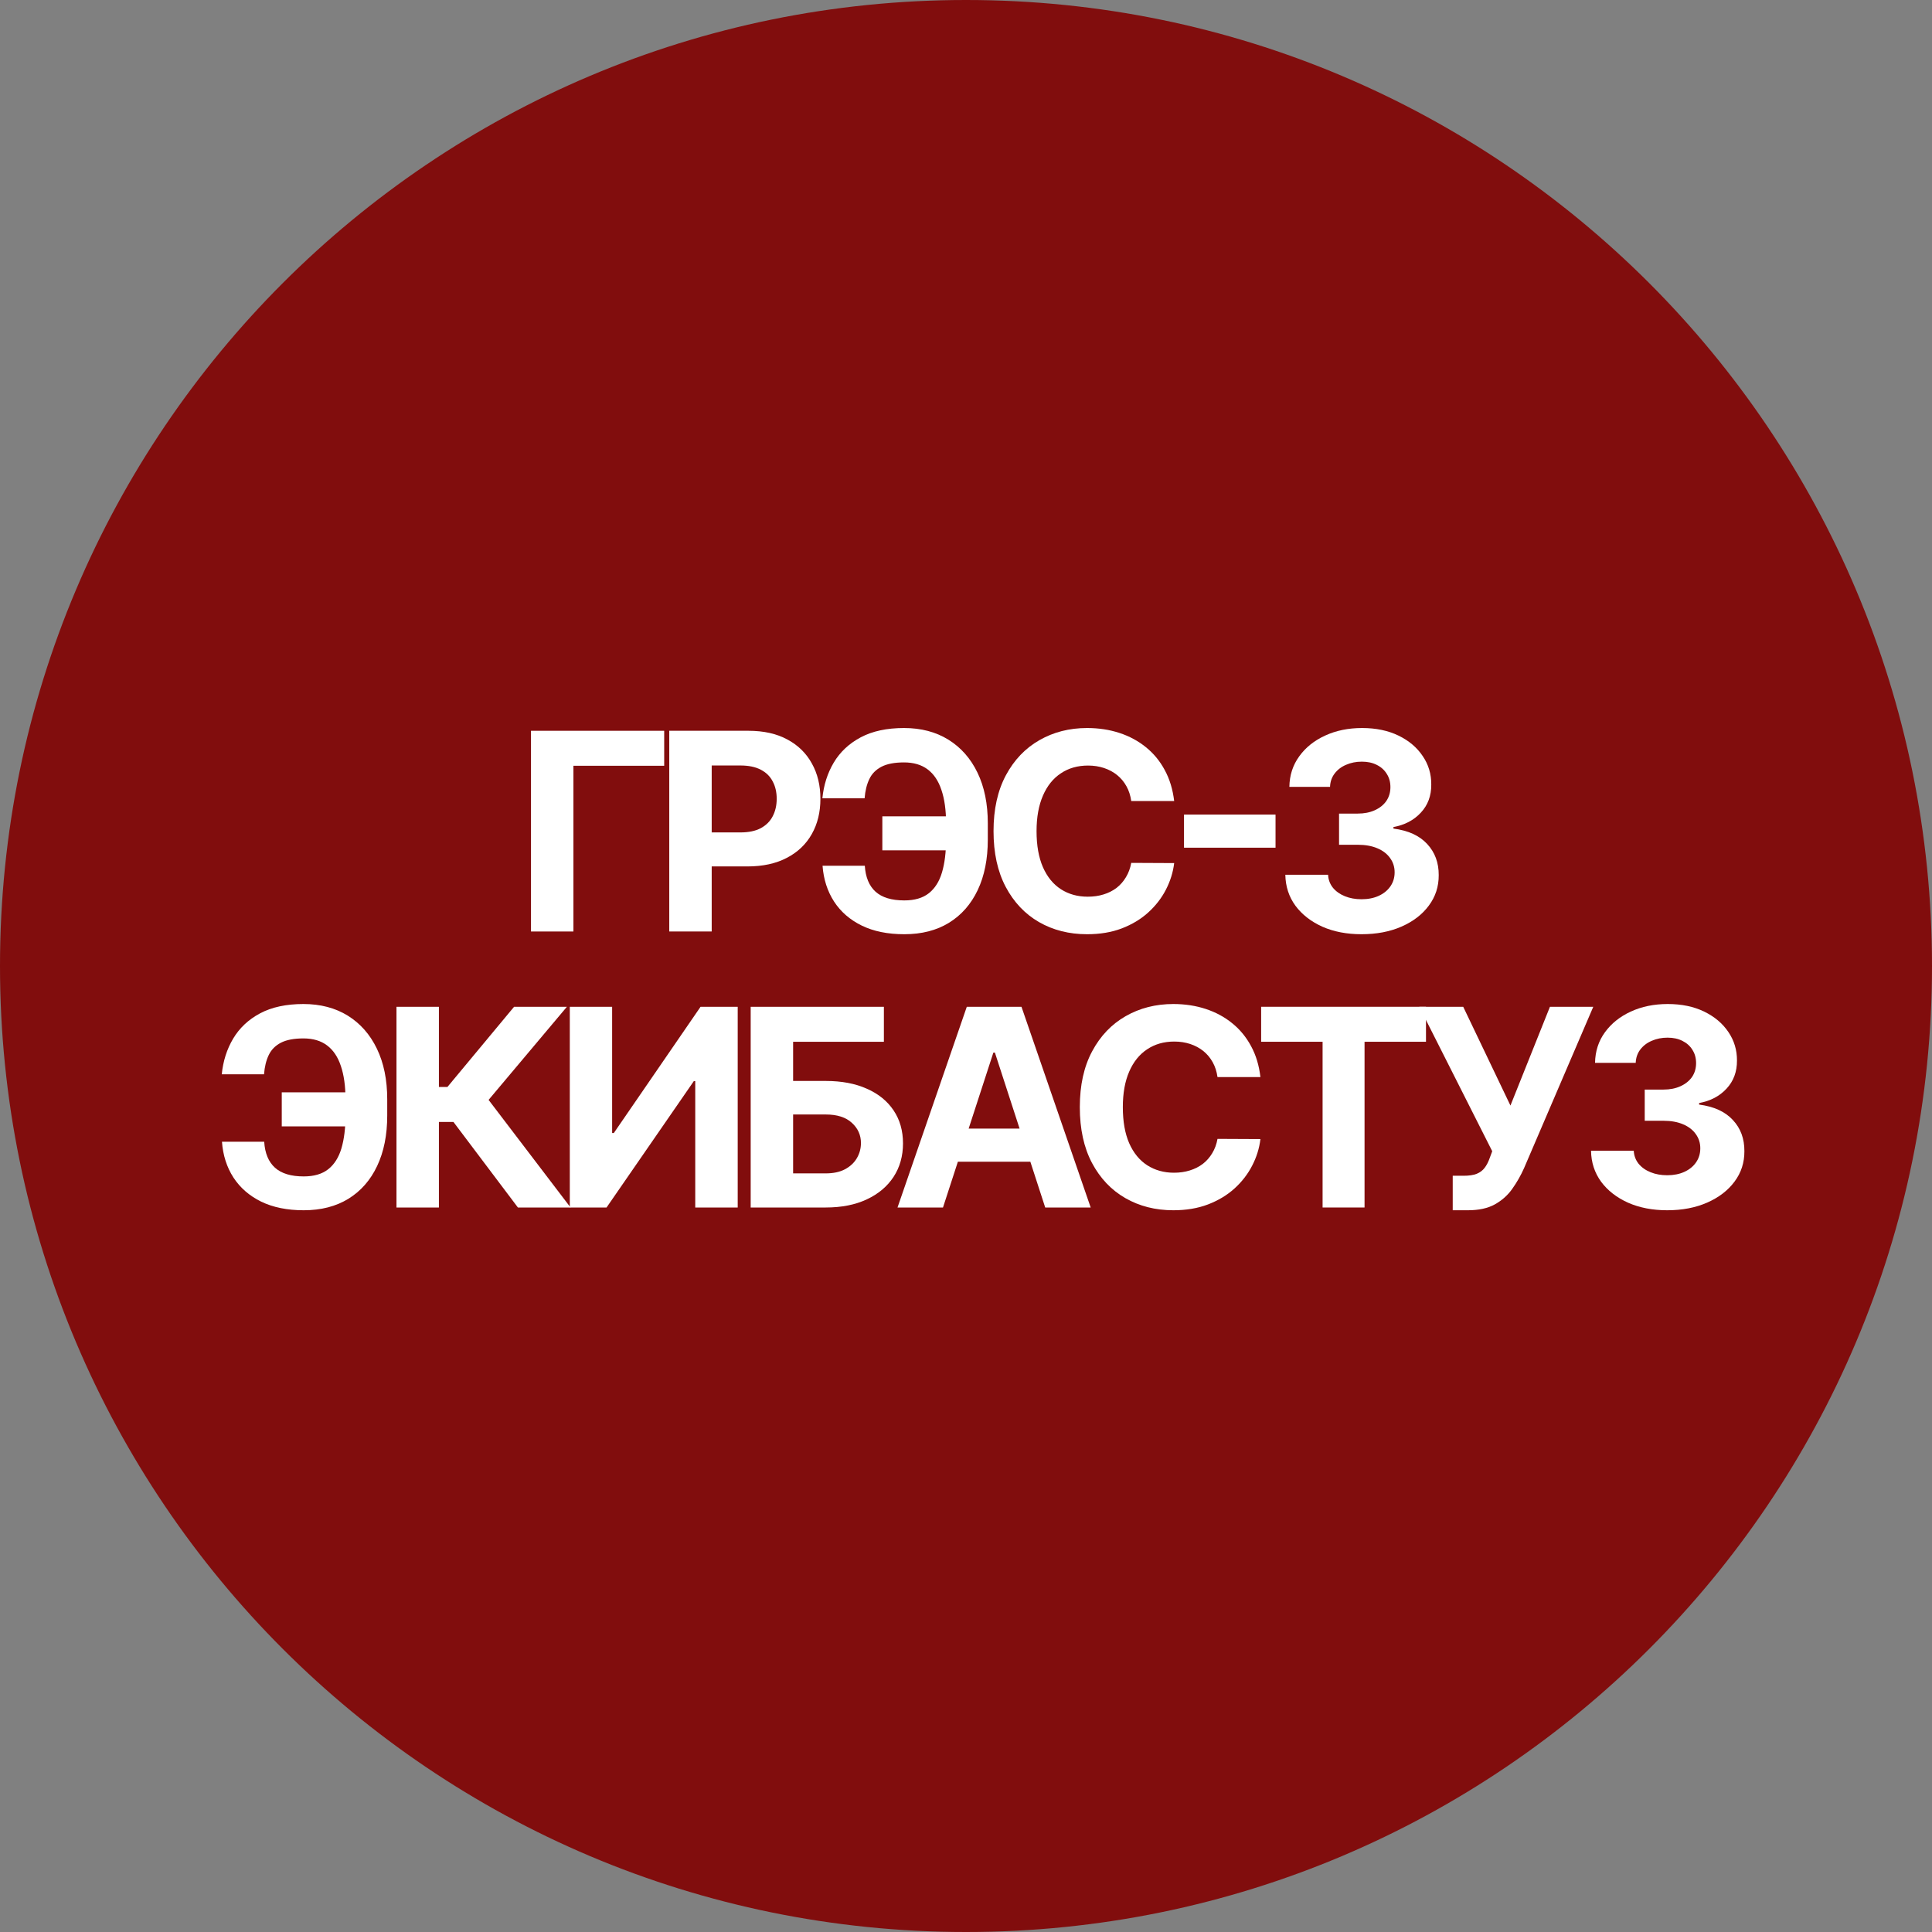
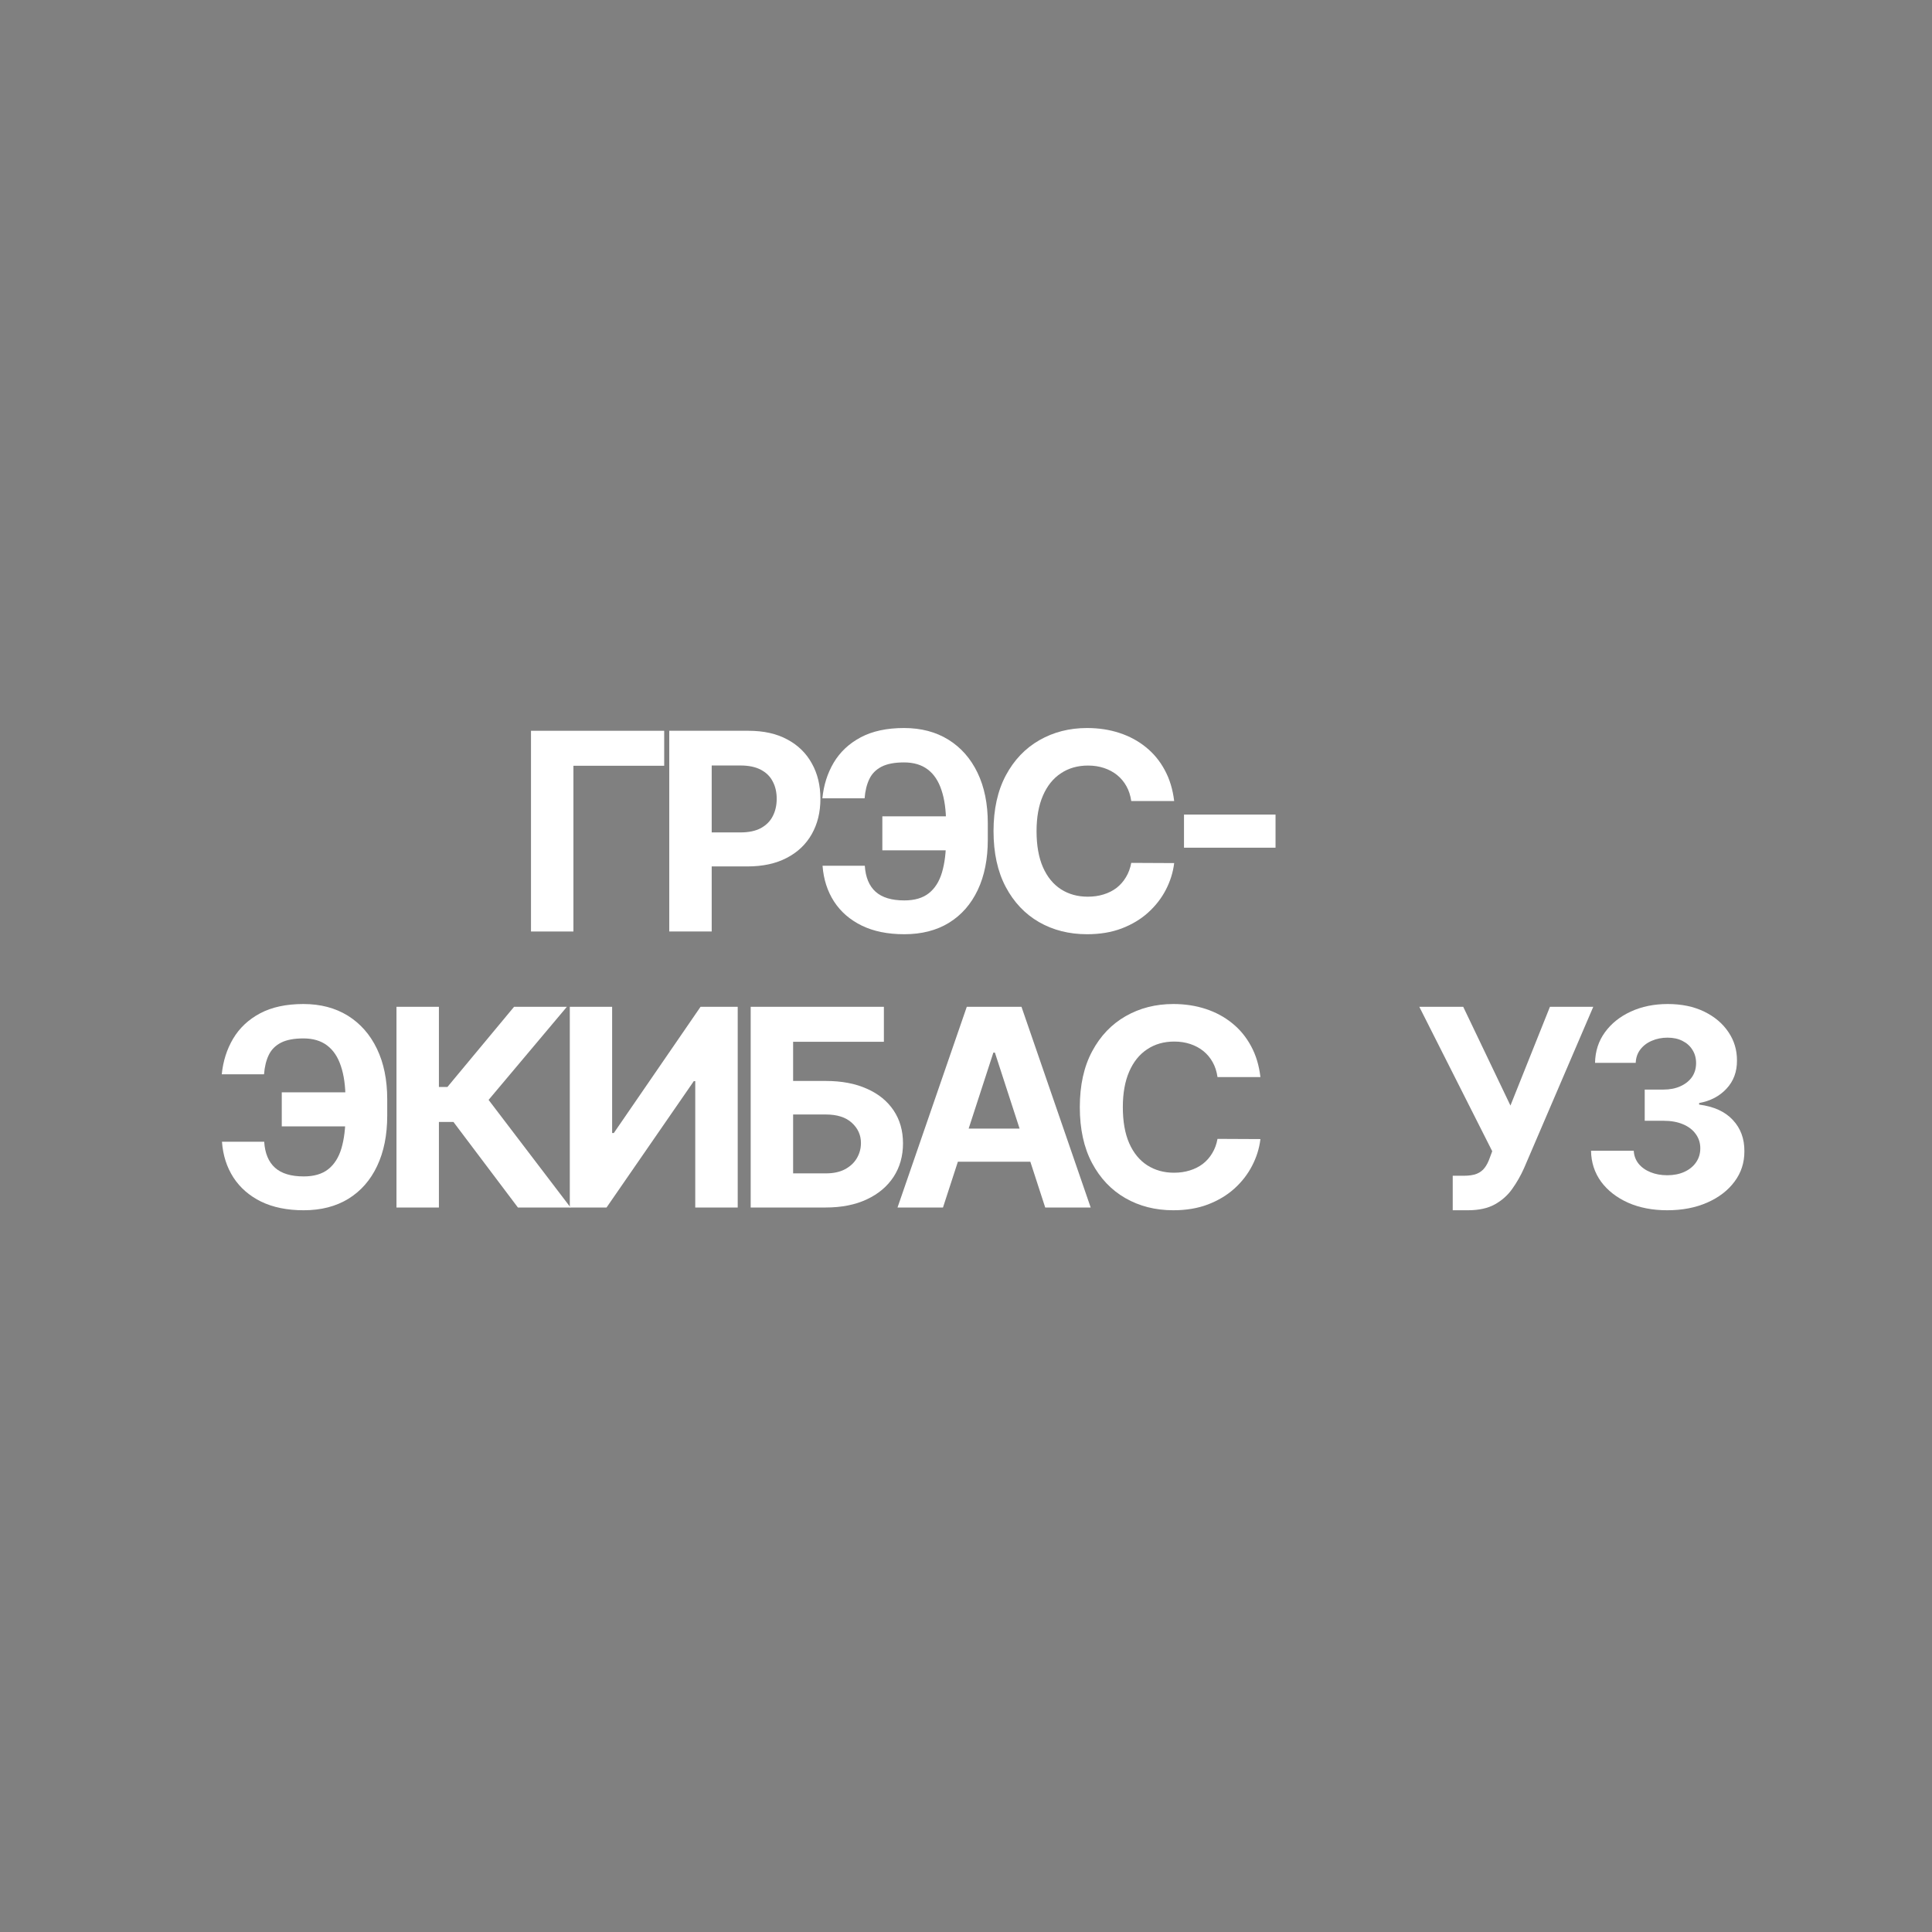
<svg xmlns="http://www.w3.org/2000/svg" width="56" height="56" viewBox="0 0 56 56" fill="none">
  <rect x="0" y="0" width="56" height="56" fill="#808080" stroke="none" />
-   <path d="M56 28C56 43.464 43.464 56 28 56C12.536 56 0 43.464 0 28C0 12.536 12.536 0 28 0C43.464 0 56 12.536 56 28Z" fill="#810D0D" />
  <path d="M19.252 21.182V22.196H16.621V27H15.391V21.182H19.252Z" fill="white" />
  <path d="M19.399 27V21.182H21.695C22.136 21.182 22.512 21.266 22.823 21.435C23.133 21.601 23.37 21.833 23.533 22.131C23.698 22.426 23.78 22.767 23.78 23.153C23.78 23.54 23.697 23.881 23.53 24.176C23.363 24.472 23.122 24.702 22.805 24.866C22.491 25.031 22.11 25.114 21.663 25.114H20.2V24.128H21.465C21.701 24.128 21.896 24.087 22.05 24.006C22.205 23.922 22.321 23.808 22.396 23.662C22.474 23.514 22.513 23.345 22.513 23.153C22.513 22.96 22.474 22.792 22.396 22.648C22.321 22.502 22.205 22.389 22.05 22.31C21.895 22.228 21.698 22.188 21.459 22.188H20.629V27H19.399Z" fill="white" />
  <path d="M28.084 23.662V24.648H25.575V23.662H28.084ZM23.842 25.094H25.067C25.088 25.427 25.192 25.678 25.379 25.847C25.567 26.015 25.844 26.099 26.212 26.099C26.511 26.099 26.749 26.029 26.925 25.889C27.101 25.749 27.228 25.547 27.305 25.284C27.383 25.019 27.422 24.702 27.422 24.332V23.861C27.422 23.48 27.377 23.159 27.288 22.898C27.201 22.634 27.068 22.436 26.888 22.301C26.71 22.167 26.482 22.099 26.203 22.099C25.928 22.099 25.711 22.141 25.55 22.224C25.389 22.308 25.271 22.427 25.198 22.582C25.124 22.736 25.078 22.921 25.061 23.139H23.837C23.875 22.757 23.984 22.412 24.166 22.105C24.35 21.796 24.61 21.552 24.948 21.372C25.287 21.192 25.705 21.102 26.203 21.102C26.698 21.102 27.127 21.215 27.49 21.44C27.854 21.666 28.135 21.985 28.334 22.398C28.533 22.811 28.632 23.299 28.632 23.864V24.335C28.632 24.9 28.535 25.387 28.34 25.798C28.146 26.207 27.869 26.524 27.507 26.747C27.145 26.969 26.714 27.079 26.212 27.079C25.733 27.079 25.322 26.996 24.979 26.829C24.636 26.661 24.368 26.428 24.175 26.131C23.982 25.831 23.871 25.486 23.842 25.094Z" fill="white" />
  <path d="M34.034 23.219H32.79C32.767 23.058 32.721 22.915 32.651 22.79C32.581 22.663 32.49 22.555 32.381 22.466C32.271 22.377 32.144 22.309 32 22.261C31.858 22.214 31.704 22.19 31.537 22.19C31.236 22.19 30.973 22.265 30.75 22.415C30.526 22.562 30.353 22.778 30.23 23.062C30.107 23.345 30.045 23.688 30.045 24.091C30.045 24.506 30.107 24.854 30.23 25.136C30.355 25.419 30.529 25.632 30.753 25.776C30.976 25.919 31.235 25.991 31.528 25.991C31.693 25.991 31.846 25.97 31.986 25.926C32.128 25.883 32.254 25.819 32.364 25.736C32.473 25.651 32.564 25.547 32.636 25.426C32.71 25.305 32.761 25.167 32.79 25.011L34.034 25.017C34.002 25.284 33.921 25.542 33.793 25.79C33.666 26.036 33.494 26.257 33.278 26.452C33.064 26.645 32.809 26.798 32.511 26.912C32.216 27.024 31.882 27.079 31.509 27.079C30.989 27.079 30.526 26.962 30.116 26.727C29.709 26.492 29.387 26.152 29.151 25.707C28.916 25.262 28.798 24.724 28.798 24.091C28.798 23.456 28.918 22.917 29.156 22.472C29.395 22.026 29.719 21.688 30.128 21.454C30.537 21.22 30.997 21.102 31.509 21.102C31.846 21.102 32.158 21.15 32.446 21.244C32.736 21.339 32.992 21.477 33.216 21.659C33.439 21.839 33.621 22.06 33.761 22.321C33.903 22.582 33.994 22.882 34.034 23.219Z" fill="white" />
  <path d="M36.972 23.611V24.571H34.319V23.611H36.972Z" fill="white" />
-   <path d="M39.464 27.079C39.039 27.079 38.661 27.007 38.33 26.861C38.001 26.713 37.74 26.51 37.549 26.253C37.359 25.993 37.262 25.694 37.256 25.355H38.495C38.502 25.497 38.549 25.622 38.634 25.73C38.721 25.836 38.837 25.919 38.981 25.977C39.124 26.036 39.286 26.065 39.466 26.065C39.654 26.065 39.82 26.032 39.964 25.966C40.108 25.9 40.22 25.808 40.302 25.69C40.383 25.573 40.424 25.438 40.424 25.284C40.424 25.129 40.38 24.991 40.293 24.872C40.208 24.751 40.085 24.656 39.924 24.588C39.765 24.52 39.575 24.486 39.356 24.486H38.813V23.582H39.356C39.541 23.582 39.705 23.55 39.847 23.486C39.991 23.421 40.103 23.332 40.182 23.219C40.262 23.103 40.302 22.969 40.302 22.815C40.302 22.669 40.267 22.542 40.197 22.432C40.128 22.32 40.032 22.233 39.907 22.171C39.784 22.108 39.64 22.077 39.475 22.077C39.308 22.077 39.156 22.107 39.017 22.168C38.879 22.226 38.769 22.311 38.685 22.421C38.602 22.53 38.557 22.659 38.552 22.807H37.373C37.378 22.472 37.474 22.176 37.66 21.921C37.845 21.665 38.095 21.465 38.41 21.321C38.726 21.175 39.083 21.102 39.481 21.102C39.882 21.102 40.233 21.175 40.535 21.321C40.836 21.467 41.07 21.664 41.236 21.912C41.405 22.158 41.488 22.435 41.486 22.741C41.488 23.067 41.387 23.339 41.182 23.557C40.98 23.775 40.715 23.913 40.39 23.972V24.017C40.818 24.072 41.144 24.221 41.367 24.463C41.592 24.704 41.704 25.005 41.702 25.366C41.704 25.698 41.608 25.992 41.415 26.25C41.224 26.508 40.96 26.71 40.623 26.858C40.285 27.006 39.899 27.079 39.464 27.079Z" fill="white" />
  <path d="M10.675 31.662V32.648H8.167V31.662H10.675ZM6.434 33.094H7.658C7.679 33.427 7.783 33.678 7.971 33.847C8.158 34.015 8.436 34.099 8.803 34.099C9.102 34.099 9.34 34.029 9.516 33.889C9.692 33.749 9.819 33.547 9.897 33.284C9.975 33.019 10.014 32.702 10.014 32.332V31.861C10.014 31.48 9.969 31.159 9.88 30.898C9.793 30.634 9.659 30.436 9.479 30.301C9.301 30.167 9.073 30.099 8.795 30.099C8.52 30.099 8.302 30.141 8.141 30.224C7.98 30.308 7.863 30.427 7.789 30.582C7.715 30.736 7.67 30.921 7.653 31.139H6.428C6.466 30.757 6.576 30.412 6.758 30.105C6.942 29.796 7.202 29.552 7.539 29.372C7.878 29.192 8.297 29.102 8.795 29.102C9.289 29.102 9.718 29.215 10.082 29.44C10.445 29.666 10.726 29.985 10.925 30.398C11.124 30.811 11.224 31.299 11.224 31.864V32.335C11.224 32.9 11.126 33.387 10.931 33.798C10.738 34.207 10.46 34.524 10.099 34.747C9.737 34.969 9.305 35.08 8.803 35.08C8.324 35.08 7.913 34.996 7.57 34.83C7.227 34.661 6.96 34.428 6.766 34.131C6.573 33.831 6.462 33.486 6.434 33.094Z" fill="white" />
  <path d="M15.012 35L13.143 32.52H12.722V35H11.492V29.182H12.722V31.506H12.969L14.901 29.182H16.432L14.162 31.881L16.538 35H15.012Z" fill="white" />
  <path d="M16.516 29.182H17.743V32.841H17.792L20.306 29.182H21.383V35H20.152V31.338H20.11L17.581 35H16.516V29.182Z" fill="white" />
  <path d="M21.759 35V29.182H25.62V30.196H22.989V31.332H23.935C24.395 31.332 24.792 31.407 25.125 31.557C25.461 31.704 25.719 31.914 25.901 32.185C26.083 32.456 26.174 32.775 26.174 33.142C26.174 33.508 26.083 33.831 25.901 34.111C25.719 34.389 25.461 34.607 25.125 34.764C24.792 34.921 24.395 35 23.935 35H21.759ZM22.989 34.011H23.935C24.155 34.011 24.34 33.972 24.492 33.892C24.643 33.811 24.758 33.704 24.836 33.571C24.915 33.437 24.955 33.29 24.955 33.131C24.955 32.9 24.867 32.705 24.691 32.545C24.517 32.385 24.265 32.304 23.935 32.304H22.989V34.011Z" fill="white" />
  <path d="M27.333 35H26.015L28.023 29.182H29.608L31.614 35H30.296L28.838 30.511H28.793L27.333 35ZM27.25 32.713H30.364V33.673H27.25V32.713Z" fill="white" />
  <path d="M36.534 31.219H35.29C35.267 31.058 35.221 30.915 35.151 30.79C35.081 30.663 34.991 30.555 34.881 30.466C34.771 30.377 34.644 30.309 34.5 30.261C34.358 30.214 34.204 30.19 34.037 30.19C33.736 30.19 33.474 30.265 33.25 30.415C33.027 30.562 32.853 30.778 32.73 31.062C32.607 31.345 32.546 31.688 32.546 32.091C32.546 32.506 32.607 32.854 32.73 33.136C32.855 33.419 33.03 33.632 33.253 33.776C33.477 33.919 33.735 33.992 34.029 33.992C34.194 33.992 34.346 33.97 34.486 33.926C34.628 33.883 34.754 33.819 34.864 33.736C34.974 33.651 35.065 33.547 35.137 33.426C35.211 33.305 35.262 33.167 35.29 33.011L36.534 33.017C36.502 33.284 36.422 33.542 36.293 33.79C36.166 34.036 35.995 34.257 35.779 34.452C35.565 34.645 35.309 34.798 35.012 34.912C34.716 35.024 34.382 35.08 34.009 35.08C33.49 35.08 33.026 34.962 32.617 34.727C32.209 34.492 31.888 34.153 31.651 33.707C31.416 33.262 31.299 32.724 31.299 32.091C31.299 31.456 31.418 30.917 31.657 30.472C31.895 30.026 32.219 29.688 32.628 29.454C33.037 29.22 33.497 29.102 34.009 29.102C34.346 29.102 34.658 29.15 34.946 29.244C35.236 29.339 35.493 29.477 35.716 29.659C35.94 29.839 36.121 30.06 36.262 30.321C36.404 30.582 36.495 30.882 36.534 31.219Z" fill="white" />
-   <path d="M36.555 30.196V29.182H41.333V30.196H39.552V35H38.336V30.196H36.555Z" fill="white" />
  <path d="M42.108 35.08V34.08H42.423C42.581 34.08 42.708 34.061 42.804 34.023C42.901 33.983 42.977 33.925 43.034 33.849C43.093 33.772 43.142 33.675 43.182 33.56L43.253 33.369L41.139 29.182H42.412L43.781 32.045L44.926 29.182H46.182L44.176 33.858C44.08 34.074 43.965 34.275 43.833 34.46C43.702 34.646 43.534 34.795 43.33 34.909C43.125 35.023 42.864 35.08 42.546 35.08H42.108Z" fill="white" />
  <path d="M48.324 35.08C47.9 35.08 47.522 35.007 47.19 34.861C46.861 34.713 46.6 34.51 46.409 34.253C46.22 33.993 46.122 33.694 46.117 33.355H47.355C47.363 33.497 47.409 33.622 47.494 33.73C47.581 33.836 47.697 33.919 47.841 33.977C47.985 34.036 48.147 34.065 48.327 34.065C48.514 34.065 48.68 34.032 48.824 33.966C48.968 33.9 49.081 33.808 49.162 33.69C49.243 33.573 49.284 33.438 49.284 33.284C49.284 33.129 49.24 32.992 49.153 32.872C49.068 32.751 48.945 32.656 48.784 32.588C48.625 32.52 48.436 32.486 48.216 32.486H47.673V31.582H48.216C48.401 31.582 48.565 31.55 48.707 31.486C48.851 31.421 48.963 31.332 49.043 31.219C49.122 31.103 49.162 30.969 49.162 30.815C49.162 30.669 49.127 30.542 49.057 30.432C48.989 30.32 48.892 30.233 48.767 30.171C48.644 30.108 48.5 30.077 48.335 30.077C48.169 30.077 48.016 30.107 47.878 30.168C47.74 30.226 47.629 30.311 47.545 30.421C47.462 30.53 47.418 30.659 47.412 30.807H46.233C46.239 30.472 46.334 30.176 46.52 29.921C46.706 29.665 46.956 29.465 47.27 29.321C47.586 29.175 47.943 29.102 48.341 29.102C48.742 29.102 49.094 29.175 49.395 29.321C49.696 29.467 49.93 29.664 50.097 29.912C50.265 30.158 50.349 30.435 50.347 30.741C50.349 31.067 50.247 31.339 50.043 31.557C49.84 31.775 49.576 31.913 49.25 31.972V32.017C49.678 32.072 50.004 32.221 50.227 32.463C50.453 32.704 50.564 33.005 50.562 33.367C50.564 33.698 50.469 33.992 50.276 34.25C50.084 34.508 49.82 34.71 49.483 34.858C49.146 35.006 48.76 35.08 48.324 35.08Z" fill="white" />
</svg>